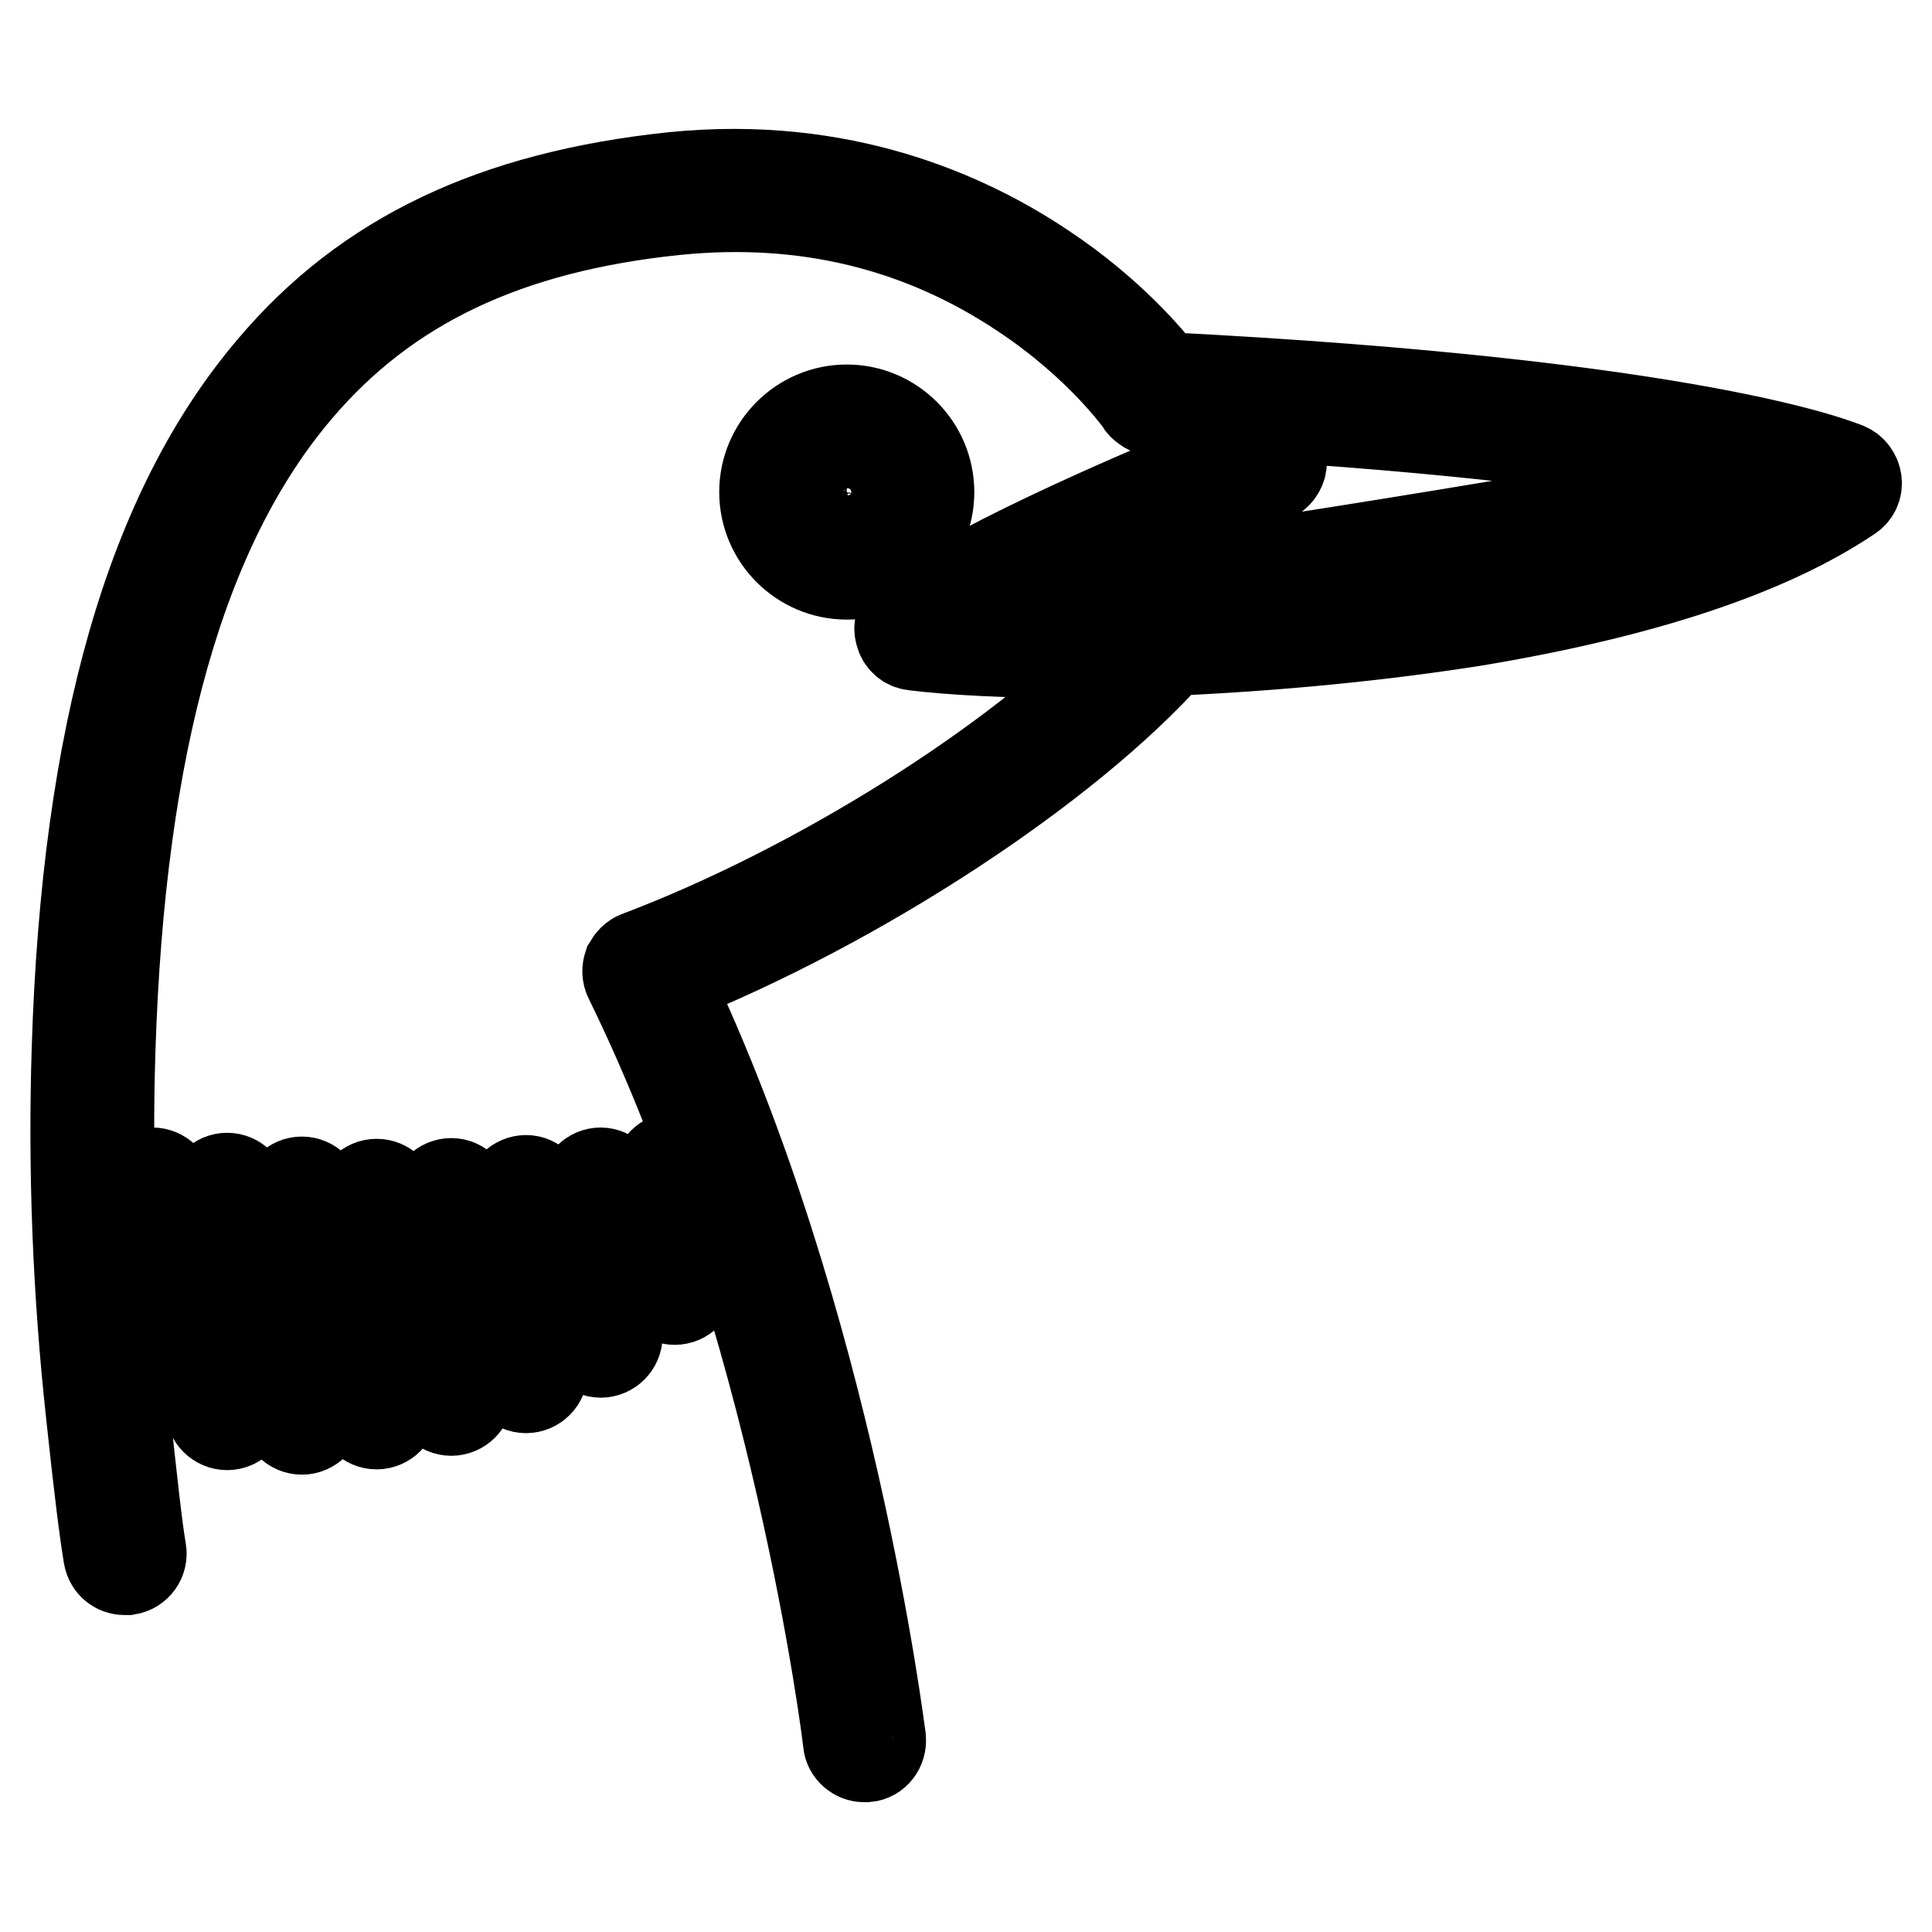
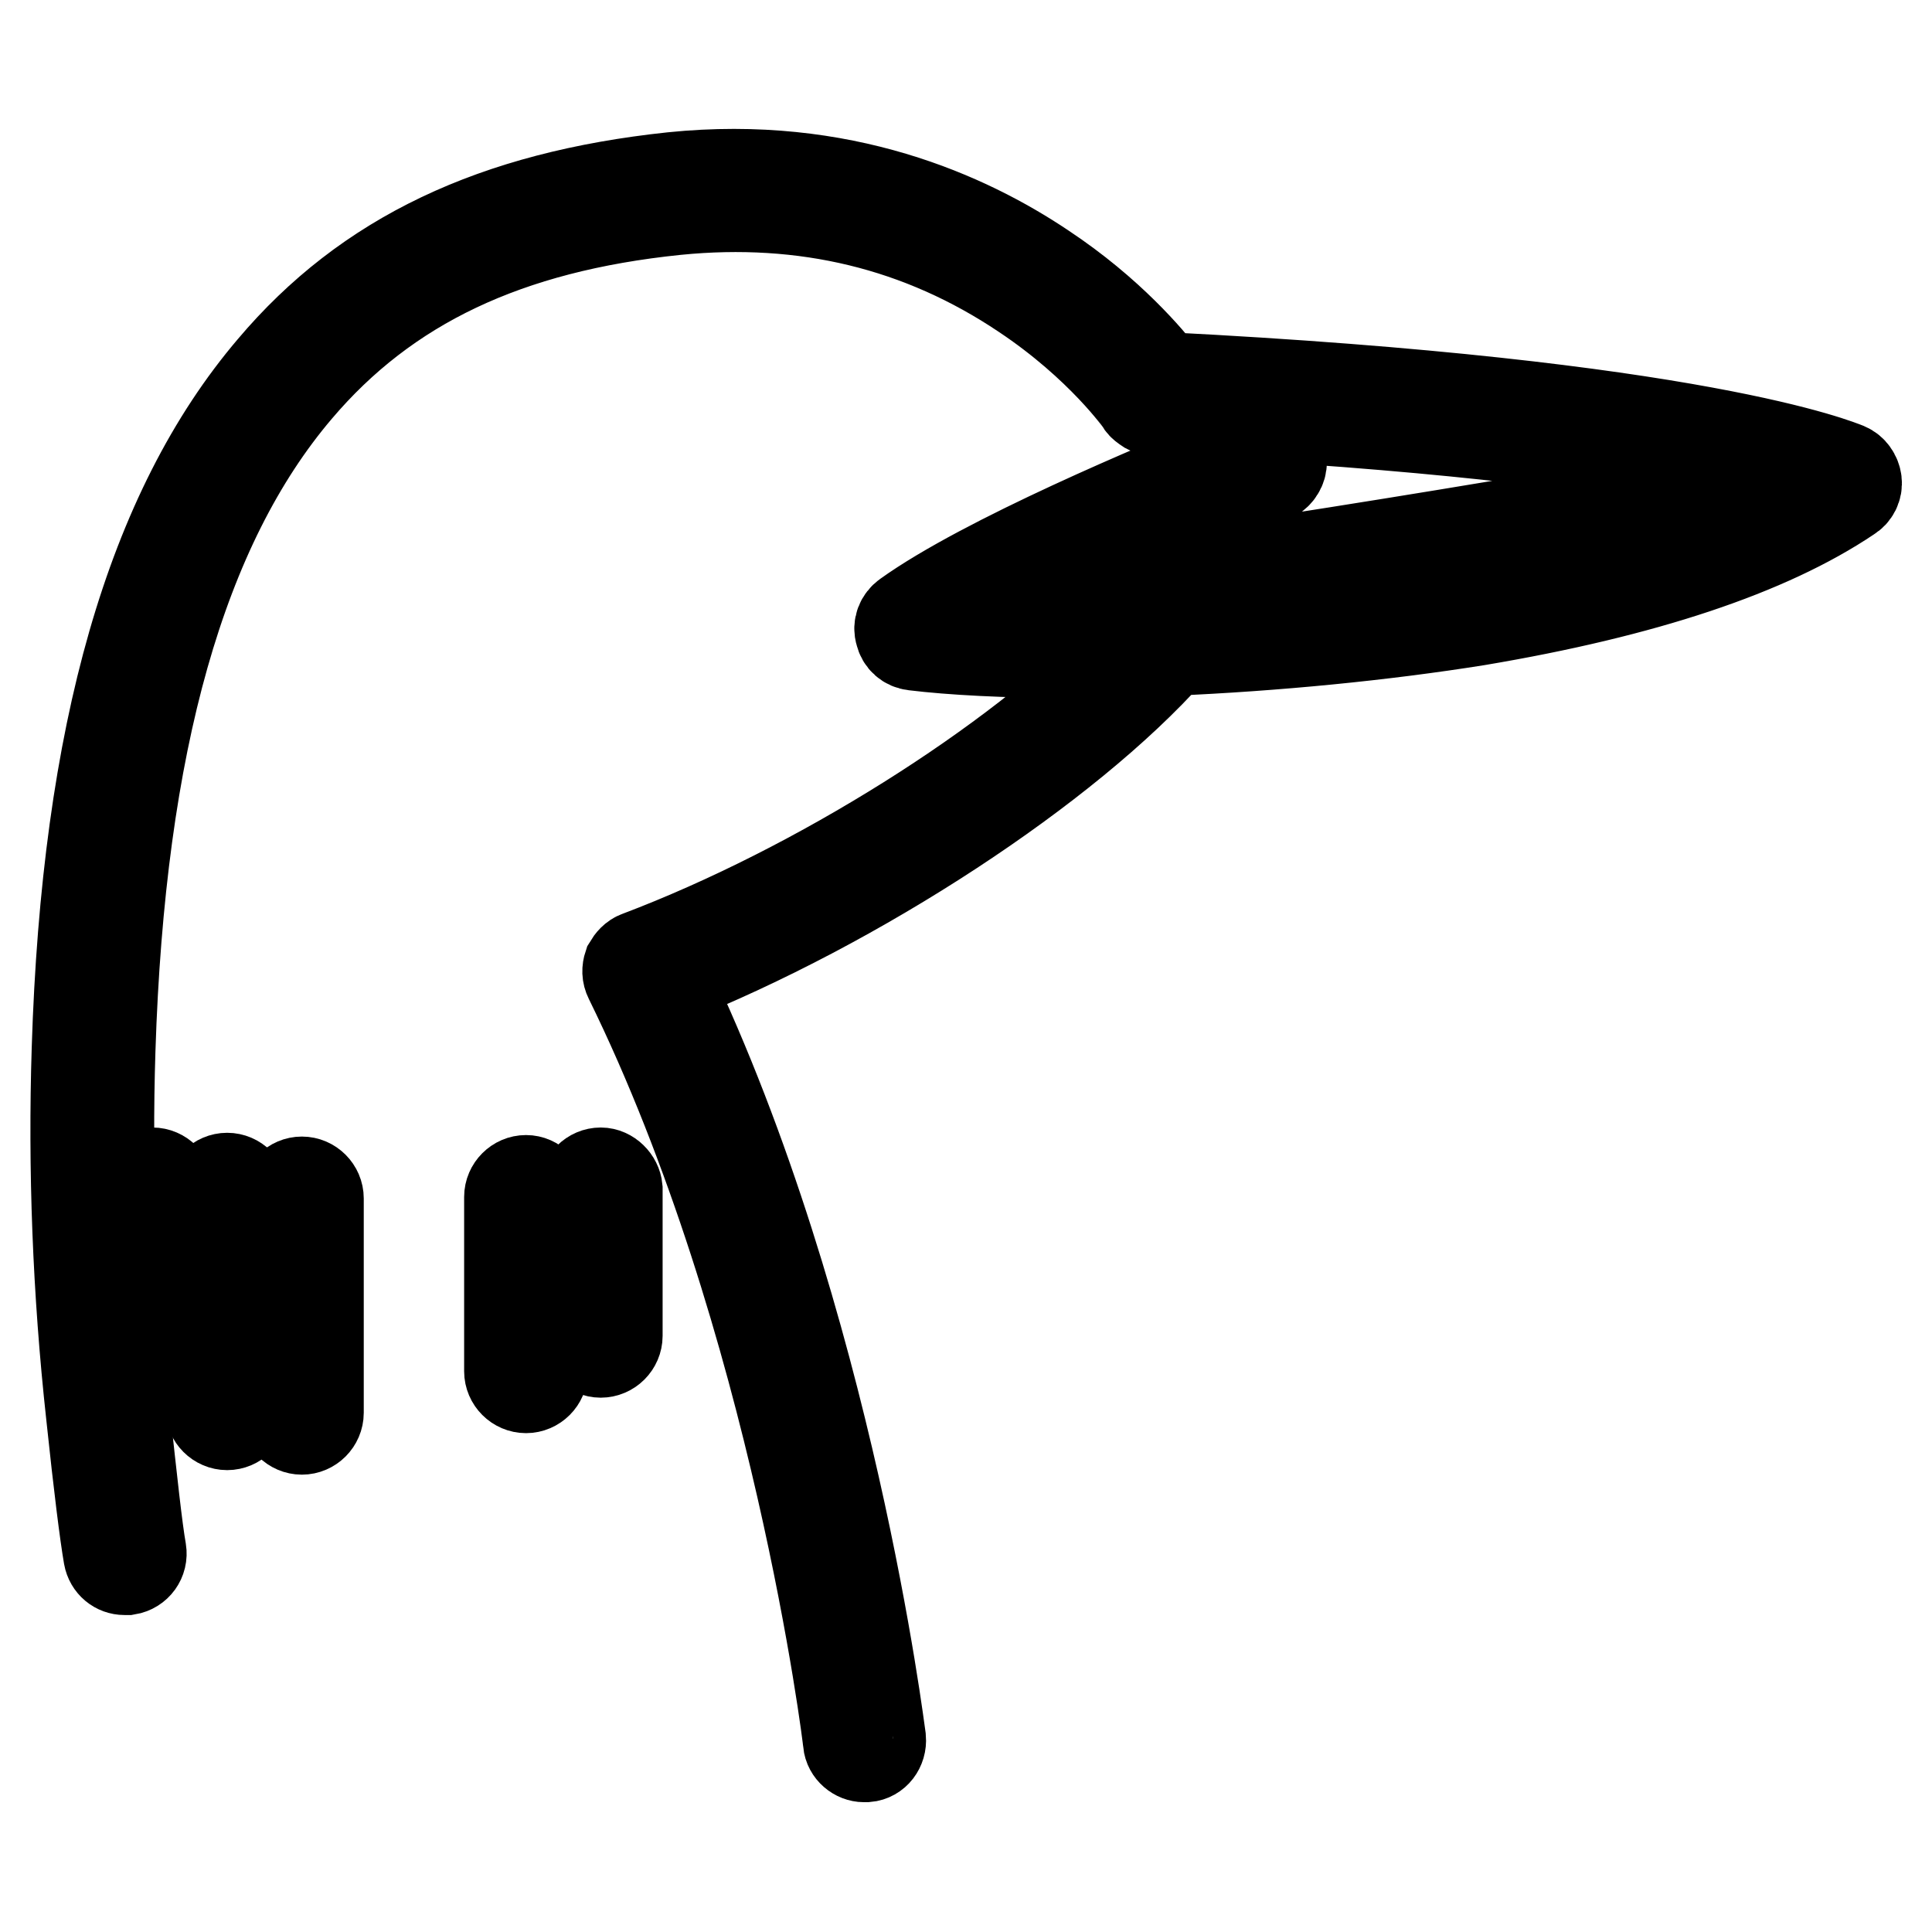
<svg xmlns="http://www.w3.org/2000/svg" version="1.1" x="0px" y="0px" viewBox="0 0 256 256" enable-background="new 0 0 256 256" xml:space="preserve">
  <g>
    <g>
      <g>
        <path stroke-width="12" fill-opacity="0" stroke="#000000" d="M246,63.8c-0.1-0.8-0.6-1.5-1.3-1.8c-0.8-0.3-19.6-8.4-90.6-12c-1.8-2.3-7-8.6-15.9-14.5c-10-6.7-26.6-14.3-49.1-12C65.5,26,48.6,34,36.1,48.8C20,67.7,11.5,97.2,10.2,139c-0.5,15.8,0.1,32.1,1.9,48.5c1,9.5,1.8,15.8,2.3,18.7c0.2,1.1,1.1,1.8,2.1,1.8c0.1,0,0.2,0,0.4,0c1.2-0.2,2-1.3,1.8-2.5c-0.5-2.8-1.2-9.2-2.2-18.5c-1.8-16.2-2.4-32.3-1.9-47.9c1.3-40.7,9.4-69.4,24.8-87.5c11.8-13.9,27.8-21.5,50.2-23.8c17-1.7,32.4,2,46.1,11.2c10.2,6.8,15.5,14.3,15.5,14.4l0,0c0.2,0.3,0.5,0.5,0.8,0.7c3.7,1.8,8.1,4.6,11,6.6c-9.2,3.7-32.6,13.5-42.9,20.9c-0.7,0.5-1.1,1.4-0.8,2.3c0.2,0.9,0.9,1.5,1.8,1.6c4.9,0.6,12.3,1,20.7,1l0,0c2.4,0,4.8,0,7.2-0.1c-14.5,14.8-40.6,31.3-64.4,40.3c-0.6,0.2-1,0.7-1.3,1.2c-0.2,0.6-0.2,1.2,0.1,1.8c22.1,45,29,100.7,29,101.2c0.1,1.1,1.1,1.9,2.1,1.9c0.1,0,0.2,0,0.3,0c1.2-0.1,2-1.2,1.9-2.4c-0.1-0.6-6.8-55.3-28.4-100.5c25.4-10.1,53-28.2,66.8-43.7c13.9-0.6,28.2-2,40.7-4c22-3.7,38.5-9.2,49.2-16.4C245.7,65.4,246.1,64.6,246,63.8z M195.2,77.9c-14.9,2.5-32.3,4-48.6,4.2c33-4.7,65.7-10.3,83.6-13.5C220.9,72.5,209,75.6,195.2,77.9z M131.3,79.9c14.8-7.9,36.8-16.5,37.1-16.6c0.7-0.3,1.3-1,1.4-1.8c0.1-0.8-0.2-1.6-0.9-2c-0.2-0.1-3.2-2.3-7-4.7c31.6,1.8,51.4,4.6,62.8,6.6c4,0.7,7.2,1.4,9.8,2C216,66.8,172.2,74.4,131.3,79.9z" />
-         <path stroke-width="12" fill-opacity="0" stroke="#000000" d="M123.1,65.2c0-6-4.9-10.9-10.9-10.9c-6,0-10.9,4.9-10.9,10.9s4.9,10.9,10.9,10.9C118.3,76.1,123.1,71.2,123.1,65.2z M105.8,65.2c0-3.6,2.9-6.5,6.5-6.5c3.6,0,6.5,2.9,6.5,6.5c0,3.6-2.9,6.5-6.5,6.5C108.7,71.7,105.8,68.8,105.8,65.2z" />
-         <path stroke-width="12" fill-opacity="0" stroke="#000000" d="M113.3,65.2c0,0.1,0,0.1,0,0.2c-0.2,1.2,0.6,2.3,1.7,2.5c0.1,0,0.3,0,0.4,0c1,0,1.9-0.7,2.1-1.8c0.1-0.3,0.1-0.7,0.1-1c0-3-2.4-5.4-5.4-5.4c-0.8,0-1.6,0.2-2.3,0.5c-1.1,0.5-1.5,1.8-1,2.9c0.5,1.1,1.8,1.5,2.9,1c0.1-0.1,0.3-0.1,0.4-0.1C112.8,64.2,113.3,64.6,113.3,65.2z" />
-         <path stroke-width="12" fill-opacity="0" stroke="#000000" d="M89.4,153.4c-1.2,0-2.2,1-2.2,2.2V170c0,1.2,1,2.2,2.2,2.2c1.2,0,2.2-1,2.2-2.2v-14.5C91.6,154.4,90.6,153.4,89.4,153.4z" />
        <path stroke-width="12" fill-opacity="0" stroke="#000000" d="M79.6,155.4c-1.2,0-2.2,1-2.2,2.2V177c0,1.2,1,2.2,2.2,2.2c1.2,0,2.2-1,2.2-2.2v-19.5C81.7,156.4,80.7,155.4,79.6,155.4z" />
        <path stroke-width="12" fill-opacity="0" stroke="#000000" d="M69.7,156.4c-1.2,0-2.2,1-2.2,2.2v23.1c0,1.2,1,2.2,2.2,2.2c1.2,0,2.2-1,2.2-2.2v-23.1C71.8,157.4,70.9,156.4,69.7,156.4z" />
-         <path stroke-width="12" fill-opacity="0" stroke="#000000" d="M59.8,156.8c-1.2,0-2.2,1-2.2,2.2v25.7c0,1.2,1,2.2,2.2,2.2s2.2-1,2.2-2.2V159C61.9,157.8,61,156.8,59.8,156.8z" />
-         <path stroke-width="12" fill-opacity="0" stroke="#000000" d="M49.9,156.9c-1.2,0-2.2,1-2.2,2.2v27.4c0,1.2,1,2.2,2.2,2.2c1.2,0,2.2-1,2.2-2.2V159C52,157.8,51.1,156.9,49.9,156.9z" />
        <path stroke-width="12" fill-opacity="0" stroke="#000000" d="M40,156.6c-1.2,0-2.2,1-2.2,2.2v28.4c0,1.2,1,2.2,2.2,2.2c1.2,0,2.2-1,2.2-2.2v-28.4C42.2,157.6,41.2,156.6,40,156.6z" />
        <path stroke-width="12" fill-opacity="0" stroke="#000000" d="M30.1,156.1c-1.2,0-2.2,1-2.2,2.2v28.3c0,1.2,1,2.2,2.2,2.2s2.2-1,2.2-2.2v-28.3C32.3,157.1,31.3,156.1,30.1,156.1z" />
        <path stroke-width="12" fill-opacity="0" stroke="#000000" d="M20.2,155.4c-1.2,0-2.2,1-2.2,2.2v24c0,1.2,1,2.2,2.2,2.2s2.2-1,2.2-2.2v-24C22.4,156.4,21.4,155.4,20.2,155.4z" />
      </g>
      <g />
      <g />
      <g />
      <g />
      <g />
      <g />
      <g />
      <g />
      <g />
      <g />
      <g />
      <g />
      <g />
      <g />
      <g />
    </g>
  </g>
</svg>